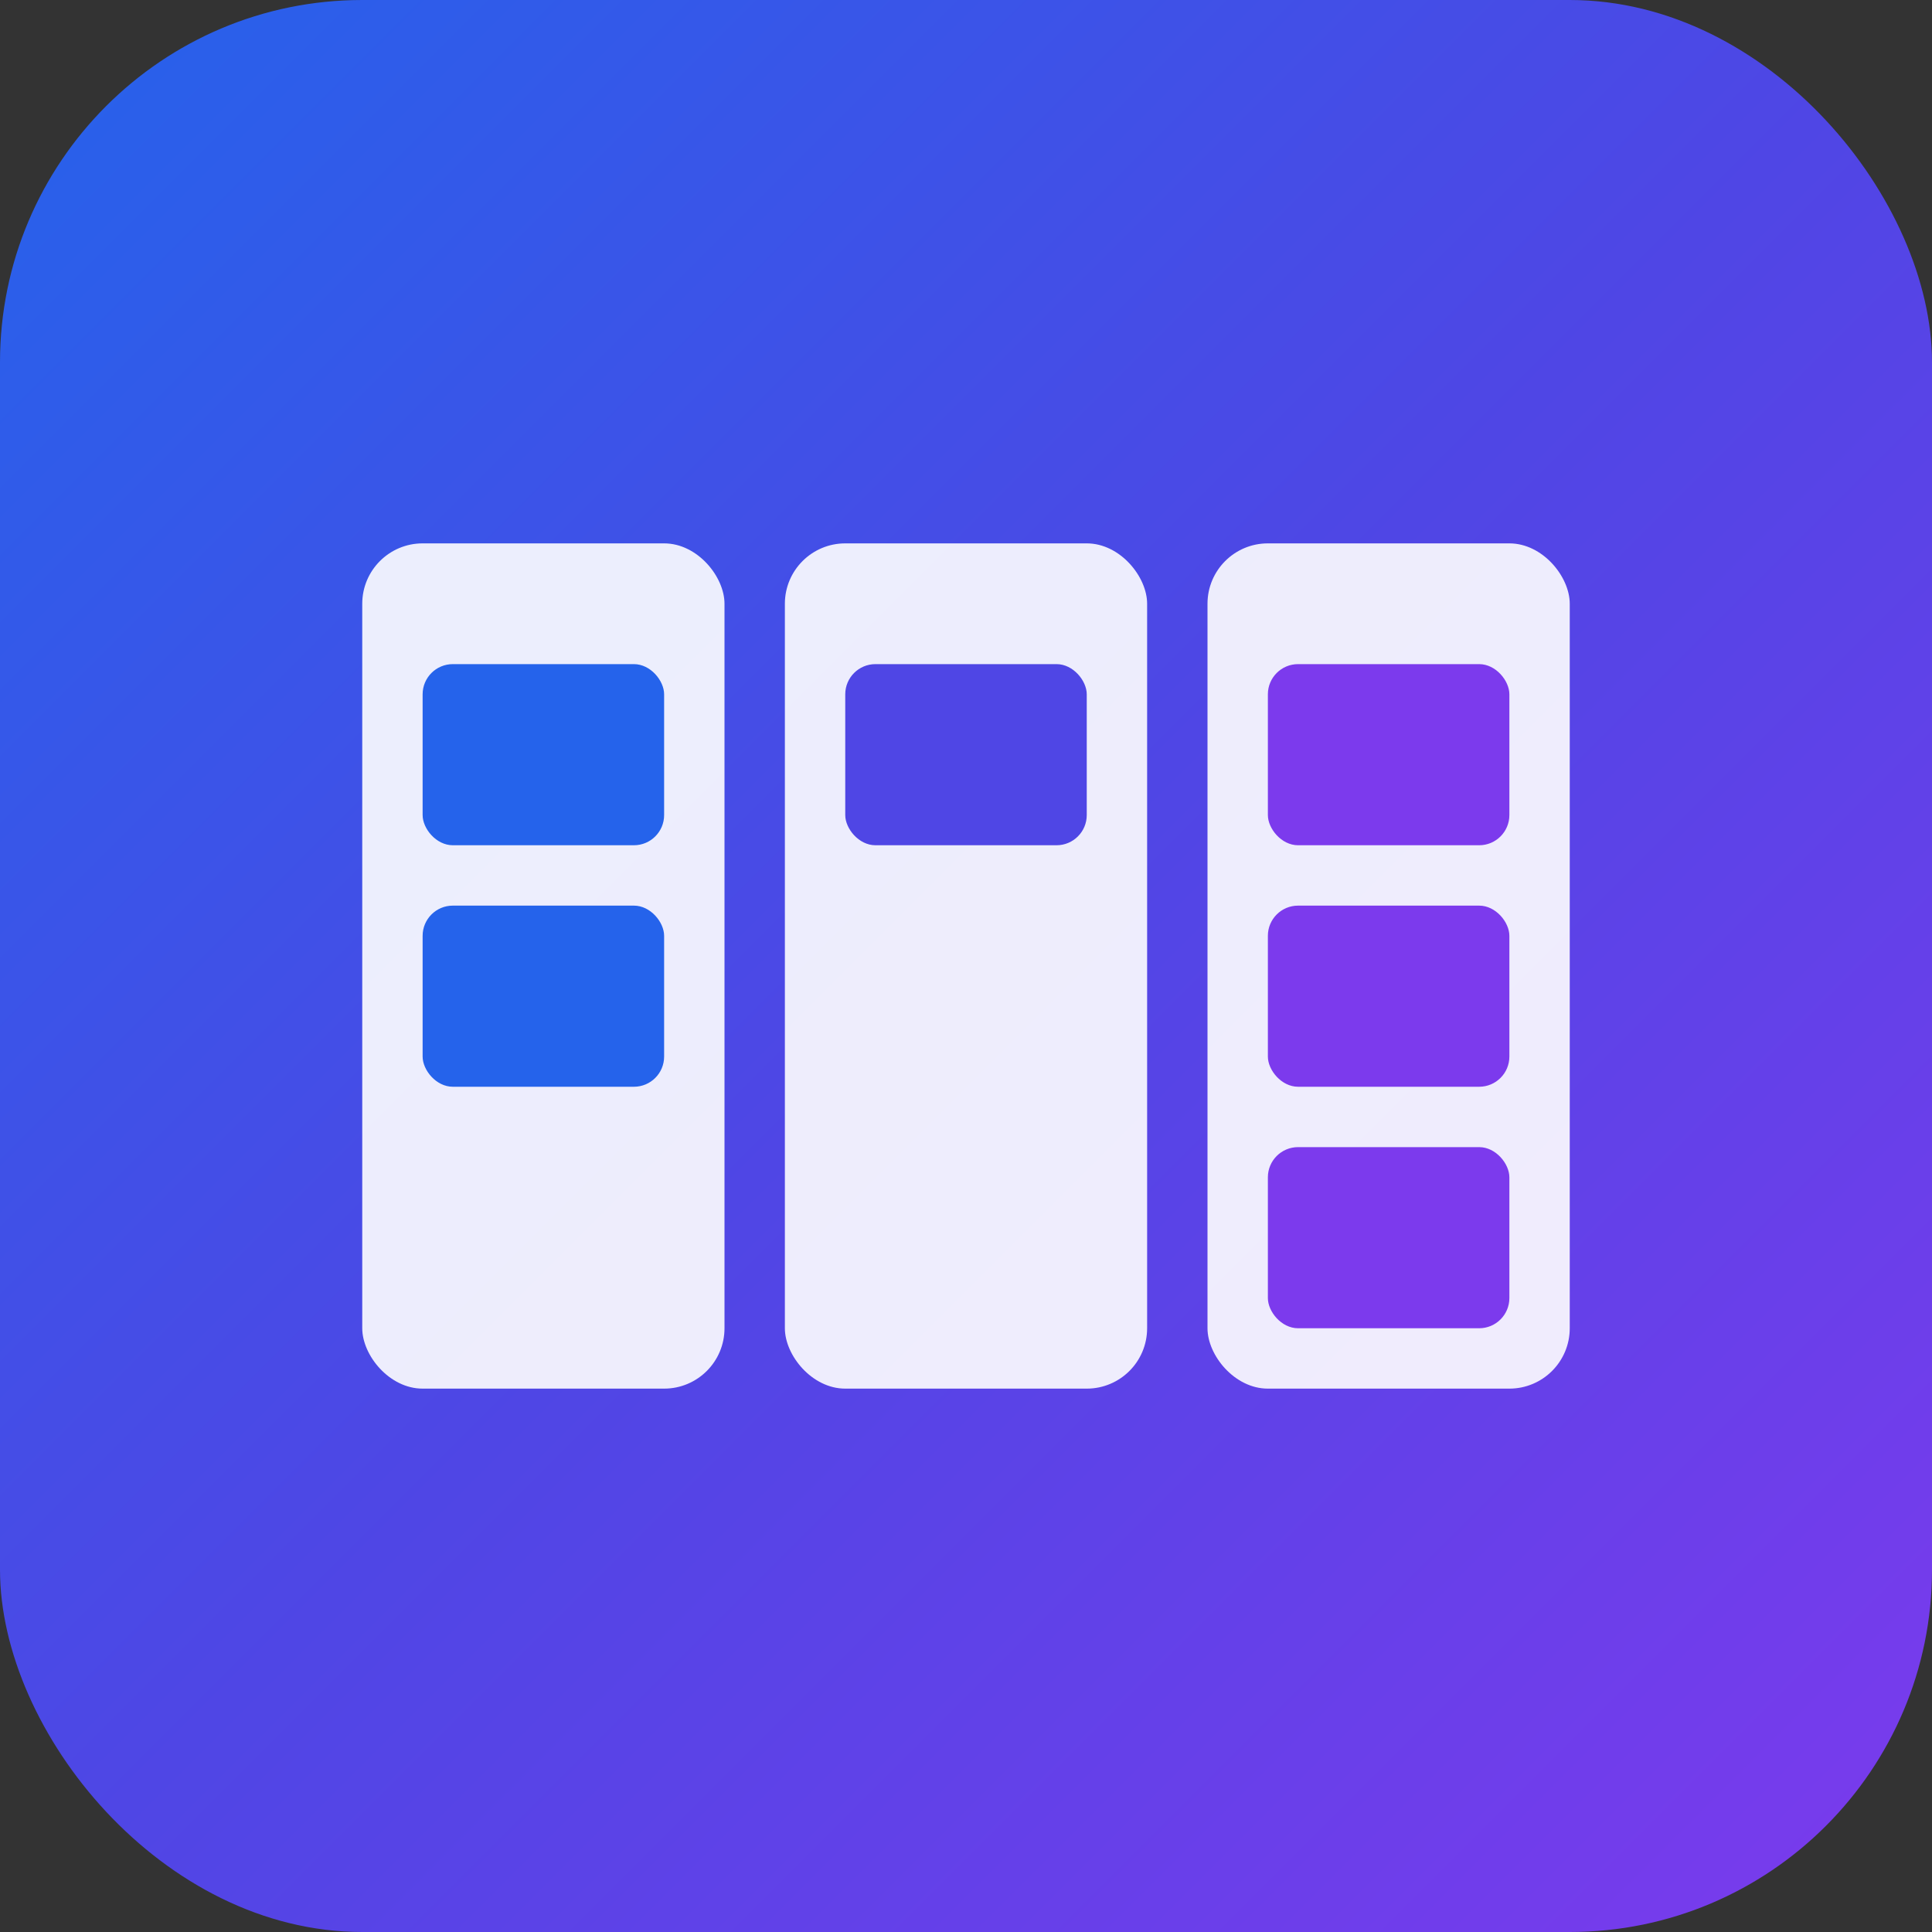
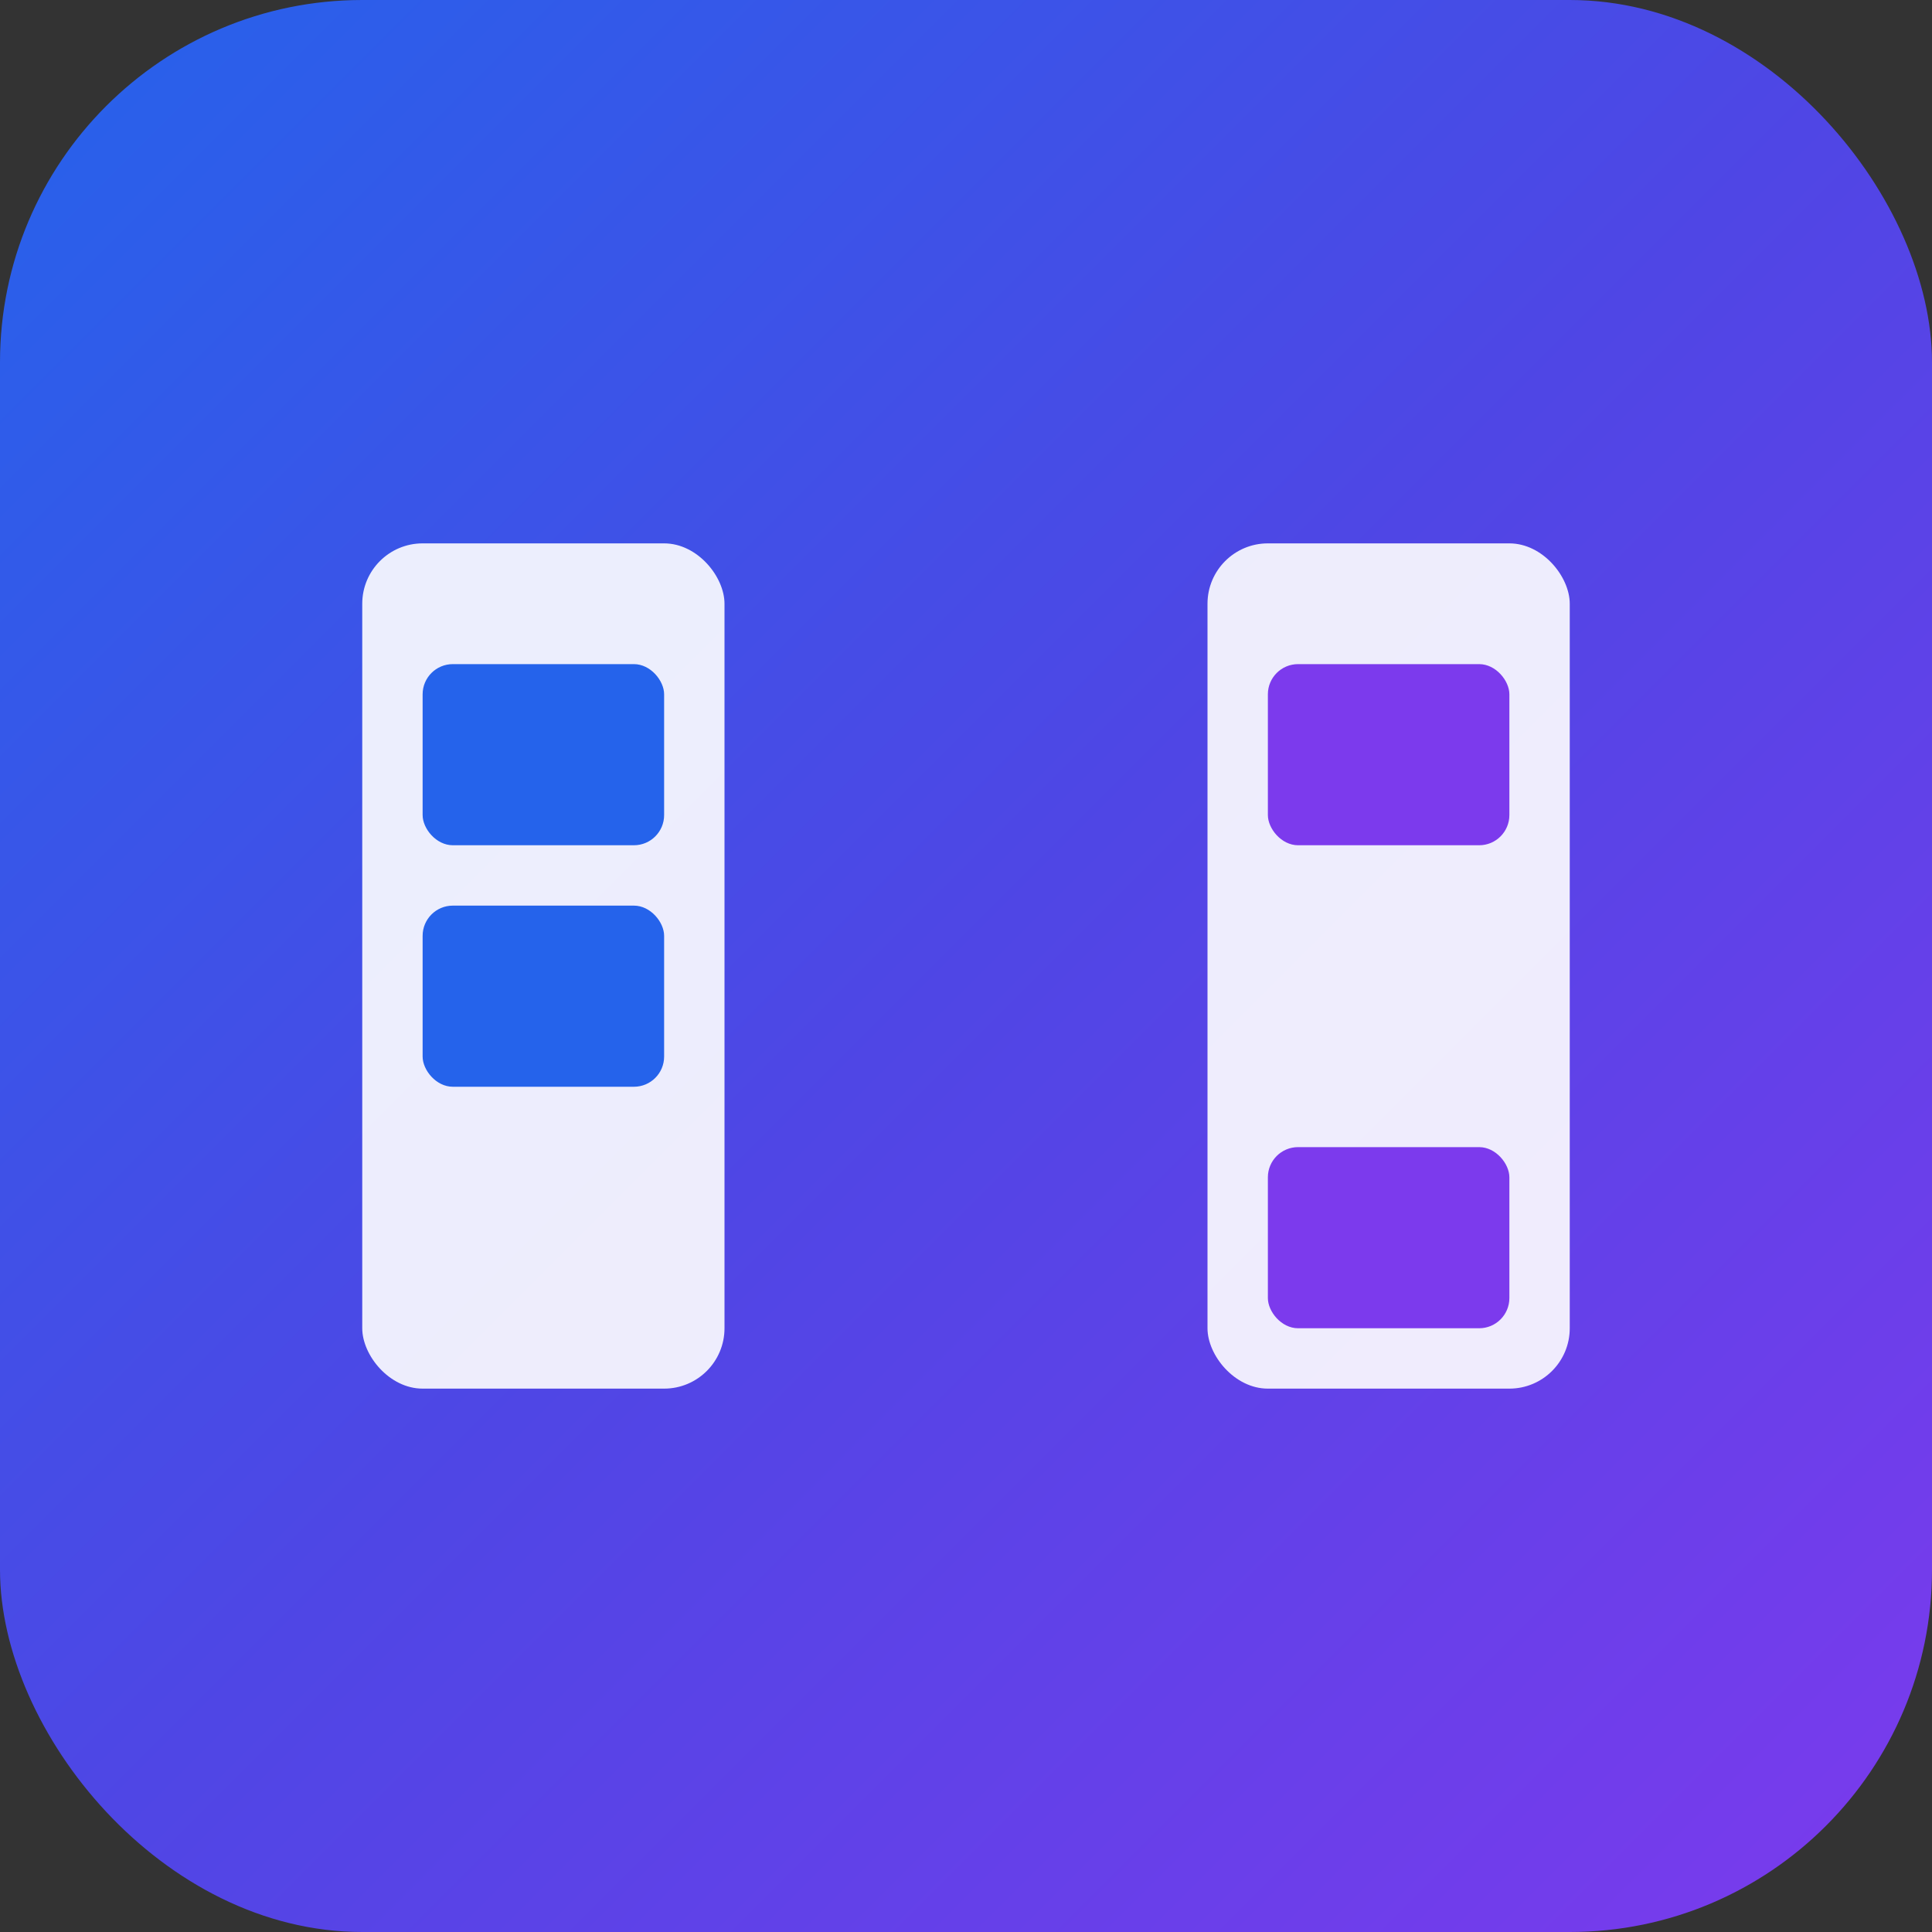
<svg xmlns="http://www.w3.org/2000/svg" viewBox="0 0 64 64">
  <rect x="0" y="0" width="64" height="64" fill="#333333" stroke="none" />
  <defs>
    <linearGradient id="gradient" x1="0%" y1="0%" x2="100%" y2="100%">
      <stop offset="0%" style="stop-color:#2563eb;stop-opacity:1" />
      <stop offset="50%" style="stop-color:#4f46e5;stop-opacity:1" />
      <stop offset="100%" style="stop-color:#7c3aed;stop-opacity:1" />
    </linearGradient>
  </defs>
  <rect width="64" height="64" rx="12" fill="url(#gradient)" />
  <rect x="12" y="18" width="12" height="28" rx="2" fill="white" opacity="0.9" />
-   <rect x="26" y="18" width="12" height="28" rx="2" fill="white" opacity="0.9" />
  <rect x="40" y="18" width="12" height="28" rx="2" fill="white" opacity="0.9" />
  <rect x="14" y="22" width="8" height="6" rx="1" fill="#2563eb" />
  <rect x="14" y="30" width="8" height="6" rx="1" fill="#2563eb" />
-   <rect x="28" y="22" width="8" height="6" rx="1" fill="#4f46e5" />
  <rect x="42" y="22" width="8" height="6" rx="1" fill="#7c3aed" />
-   <rect x="42" y="30" width="8" height="6" rx="1" fill="#7c3aed" />
  <rect x="42" y="38" width="8" height="6" rx="1" fill="#7c3aed" />
</svg>